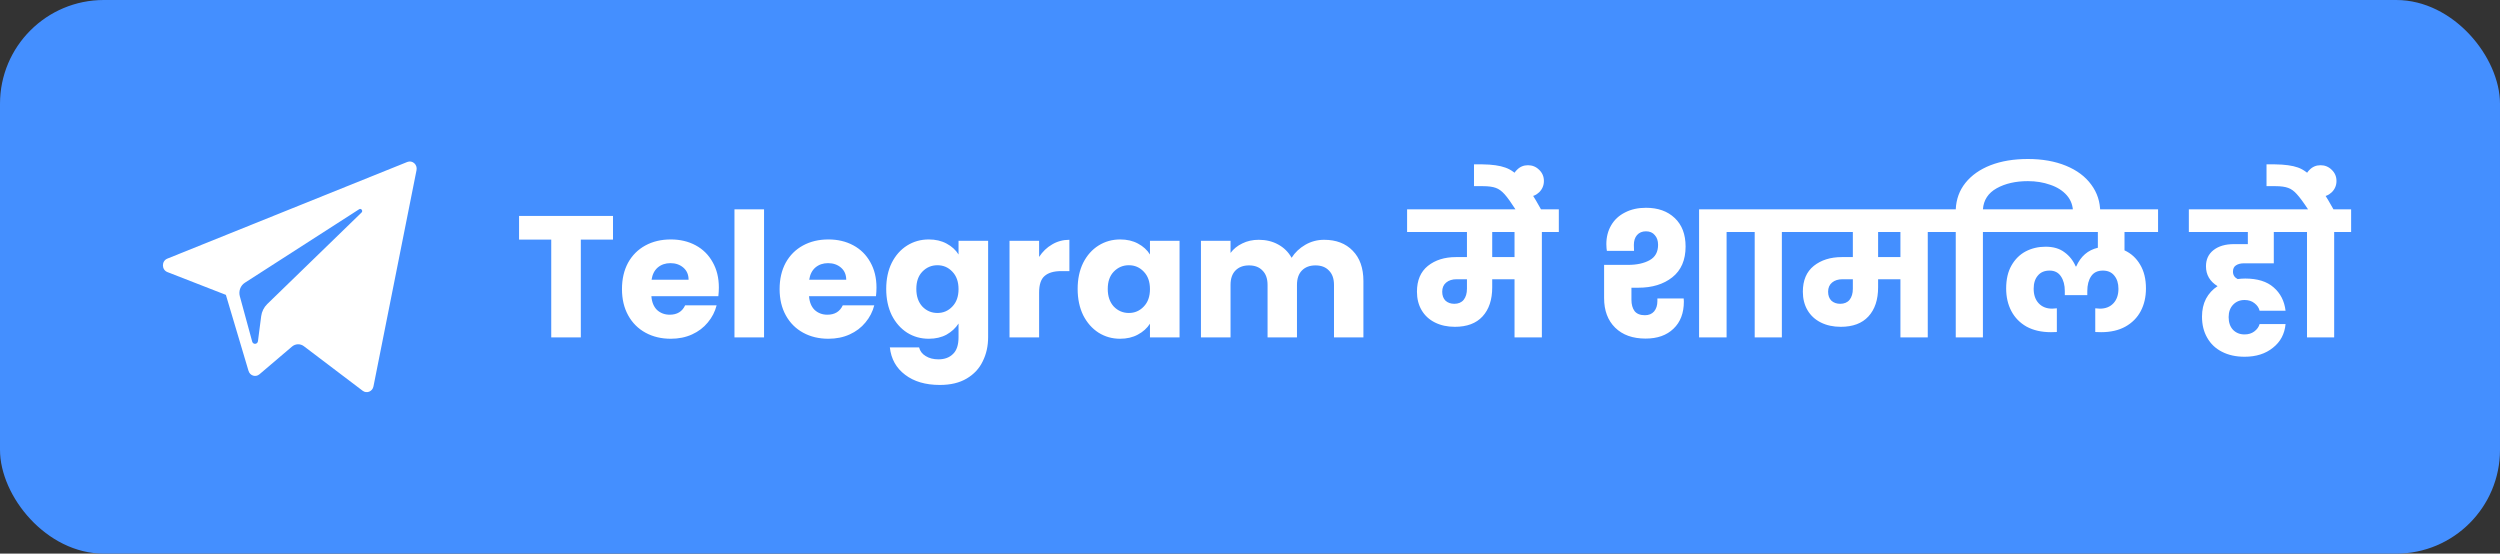
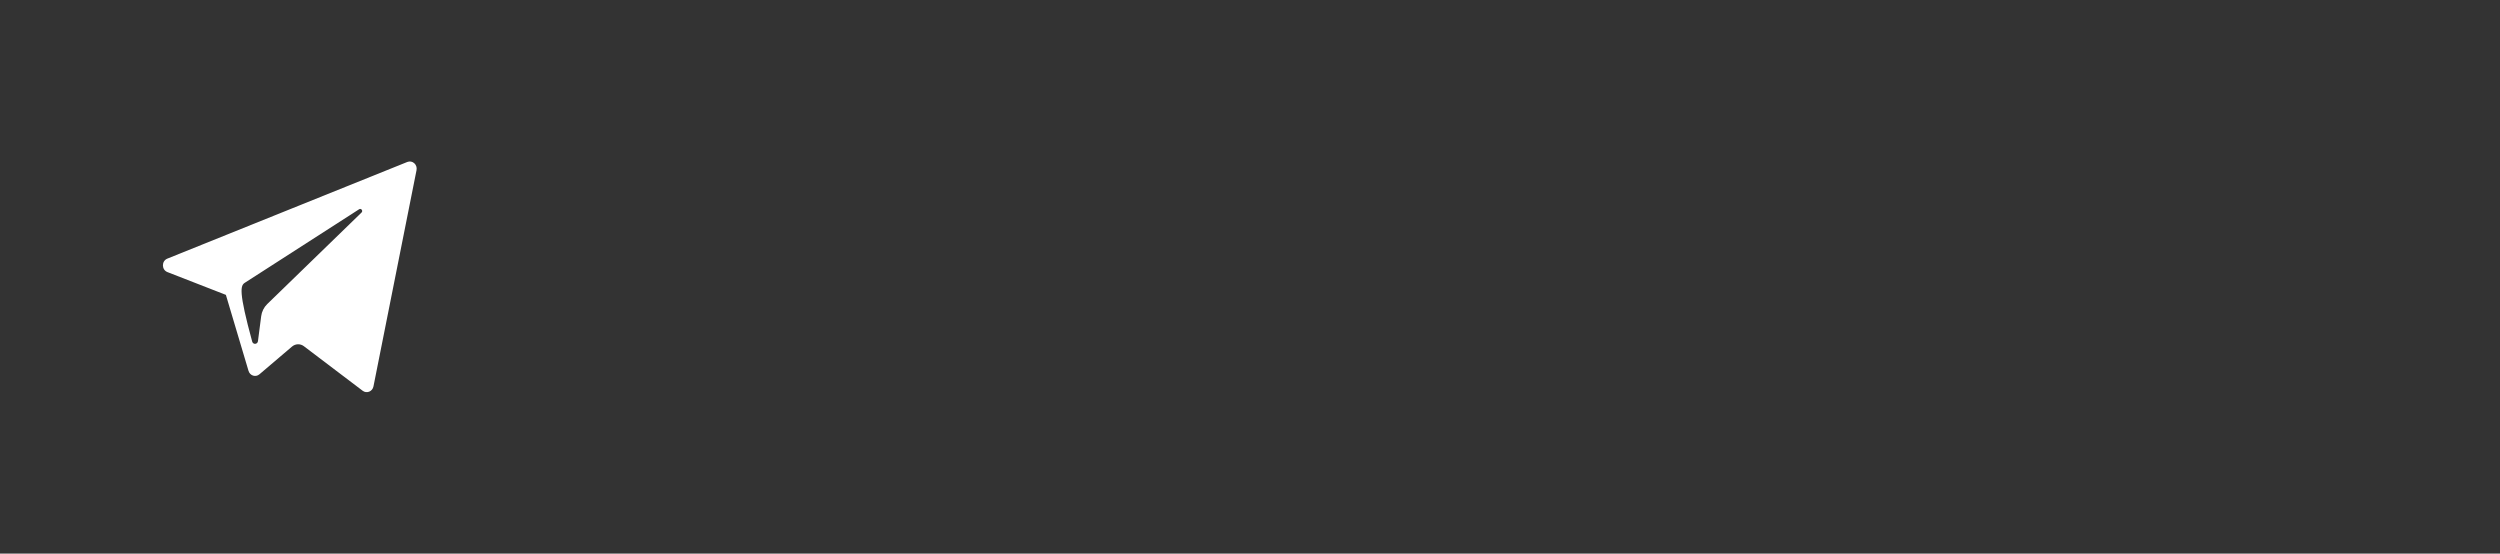
<svg xmlns="http://www.w3.org/2000/svg" width="289" height="64" viewBox="0 0 289 64" fill="none">
  <rect x="0" y="0" width="289" height="64" fill="#333333" stroke="none" />
-   <rect width="289" height="64" rx="12" fill="#448FFF" />
-   <path fill-rule="evenodd" clip-rule="evenodd" d="M43.172 44.671L48.151 19.669C48.279 19.024 47.672 18.486 47.084 18.724L19.345 29.897C18.66 30.172 18.666 31.184 19.353 31.453L26.112 34.087L28.728 42.872C28.895 43.434 29.554 43.642 29.991 43.269L33.759 40.062C34.154 39.726 34.717 39.709 35.129 40.022L41.925 45.173C42.392 45.528 43.055 45.261 43.172 44.671ZM28.306 32.685L41.515 24.19C41.753 24.038 41.997 24.373 41.793 24.57L30.891 35.151C30.508 35.523 30.261 36.022 30.191 36.563L29.82 39.437C29.77 39.82 29.254 39.858 29.153 39.487L27.724 34.247C27.561 33.649 27.799 33.011 28.306 32.685Z" fill="white" />
-   <path d="M70.863 24.96V27.7H67.143V39H63.723V27.7H60.003V24.96H70.863ZM83.1 33.24C83.1 33.56 83.08 33.893 83.04 34.24H75.3C75.353 34.933 75.573 35.467 75.96 35.84C76.36 36.2 76.847 36.38 77.42 36.38C78.273 36.38 78.867 36.02 79.2 35.3H82.84C82.653 36.033 82.313 36.693 81.82 37.28C81.34 37.867 80.733 38.327 80 38.66C79.266 38.993 78.447 39.16 77.54 39.16C76.447 39.16 75.473 38.927 74.62 38.46C73.766 37.993 73.1 37.327 72.62 36.46C72.14 35.593 71.9 34.58 71.9 33.42C71.9 32.26 72.133 31.247 72.6 30.38C73.08 29.513 73.746 28.847 74.6 28.38C75.453 27.913 76.433 27.68 77.54 27.68C78.62 27.68 79.58 27.907 80.42 28.36C81.26 28.813 81.913 29.46 82.38 30.3C82.86 31.14 83.1 32.12 83.1 33.24ZM79.6 32.34C79.6 31.753 79.4 31.287 79 30.94C78.6 30.593 78.1 30.42 77.5 30.42C76.927 30.42 76.44 30.587 76.04 30.92C75.653 31.253 75.413 31.727 75.32 32.34H79.6ZM88.324 24.2V39H84.904V24.2H88.324ZM101.322 33.24C101.322 33.56 101.303 33.893 101.263 34.24H93.522C93.576 34.933 93.796 35.467 94.183 35.84C94.582 36.2 95.069 36.38 95.642 36.38C96.496 36.38 97.089 36.02 97.422 35.3H101.063C100.876 36.033 100.536 36.693 100.043 37.28C99.562 37.867 98.956 38.327 98.222 38.66C97.489 38.993 96.669 39.16 95.763 39.16C94.669 39.16 93.696 38.927 92.843 38.46C91.989 37.993 91.323 37.327 90.843 36.46C90.362 35.593 90.123 34.58 90.123 33.42C90.123 32.26 90.356 31.247 90.823 30.38C91.302 29.513 91.969 28.847 92.823 28.38C93.676 27.913 94.656 27.68 95.763 27.68C96.843 27.68 97.802 27.907 98.642 28.36C99.483 28.813 100.136 29.46 100.603 30.3C101.083 31.14 101.322 32.12 101.322 33.24ZM97.823 32.34C97.823 31.753 97.623 31.287 97.222 30.94C96.823 30.593 96.323 30.42 95.722 30.42C95.149 30.42 94.662 30.587 94.263 30.92C93.876 31.253 93.636 31.727 93.543 32.34H97.823ZM107.367 27.68C108.153 27.68 108.84 27.84 109.427 28.16C110.027 28.48 110.487 28.9 110.807 29.42V27.84H114.227V38.98C114.227 40.007 114.02 40.933 113.607 41.76C113.207 42.6 112.587 43.267 111.747 43.76C110.92 44.253 109.887 44.5 108.647 44.5C106.993 44.5 105.653 44.107 104.627 43.32C103.6 42.547 103.013 41.493 102.867 40.16H106.247C106.353 40.587 106.607 40.92 107.007 41.16C107.407 41.413 107.9 41.54 108.487 41.54C109.193 41.54 109.753 41.333 110.167 40.92C110.593 40.52 110.807 39.873 110.807 38.98V37.4C110.473 37.92 110.013 38.347 109.427 38.68C108.84 39 108.153 39.16 107.367 39.16C106.447 39.16 105.613 38.927 104.867 38.46C104.12 37.98 103.527 37.307 103.087 36.44C102.66 35.56 102.447 34.547 102.447 33.4C102.447 32.253 102.66 31.247 103.087 30.38C103.527 29.513 104.12 28.847 104.867 28.38C105.613 27.913 106.447 27.68 107.367 27.68ZM110.807 33.42C110.807 32.567 110.567 31.893 110.087 31.4C109.62 30.907 109.047 30.66 108.367 30.66C107.687 30.66 107.107 30.907 106.627 31.4C106.16 31.88 105.927 32.547 105.927 33.4C105.927 34.253 106.16 34.933 106.627 35.44C107.107 35.933 107.687 36.18 108.367 36.18C109.047 36.18 109.62 35.933 110.087 35.44C110.567 34.947 110.807 34.273 110.807 33.42ZM120.121 29.7C120.521 29.087 121.021 28.607 121.621 28.26C122.221 27.9 122.888 27.72 123.621 27.72V31.34H122.681C121.828 31.34 121.188 31.527 120.761 31.9C120.334 32.26 120.121 32.9 120.121 33.82V39H116.701V27.84H120.121V29.7ZM124.576 33.4C124.576 32.253 124.789 31.247 125.216 30.38C125.656 29.513 126.249 28.847 126.996 28.38C127.742 27.913 128.576 27.68 129.496 27.68C130.282 27.68 130.969 27.84 131.556 28.16C132.156 28.48 132.616 28.9 132.936 29.42V27.84H136.356V39H132.936V37.42C132.602 37.94 132.136 38.36 131.536 38.68C130.949 39 130.262 39.16 129.476 39.16C128.569 39.16 127.742 38.927 126.996 38.46C126.249 37.98 125.656 37.307 125.216 36.44C124.789 35.56 124.576 34.547 124.576 33.4ZM132.936 33.42C132.936 32.567 132.696 31.893 132.216 31.4C131.749 30.907 131.176 30.66 130.496 30.66C129.816 30.66 129.236 30.907 128.756 31.4C128.289 31.88 128.056 32.547 128.056 33.4C128.056 34.253 128.289 34.933 128.756 35.44C129.236 35.933 129.816 36.18 130.496 36.18C131.176 36.18 131.749 35.933 132.216 35.44C132.696 34.947 132.936 34.273 132.936 33.42ZM153.07 27.72C154.457 27.72 155.557 28.14 156.37 28.98C157.197 29.82 157.61 30.987 157.61 32.48V39H154.21V32.94C154.21 32.22 154.017 31.667 153.63 31.28C153.257 30.88 152.737 30.68 152.07 30.68C151.403 30.68 150.877 30.88 150.49 31.28C150.117 31.667 149.93 32.22 149.93 32.94V39H146.53V32.94C146.53 32.22 146.337 31.667 145.95 31.28C145.577 30.88 145.057 30.68 144.39 30.68C143.723 30.68 143.197 30.88 142.81 31.28C142.437 31.667 142.25 32.22 142.25 32.94V39H138.83V27.84H142.25V29.24C142.597 28.773 143.05 28.407 143.61 28.14C144.17 27.86 144.803 27.72 145.51 27.72C146.35 27.72 147.097 27.9 147.75 28.26C148.417 28.62 148.937 29.133 149.31 29.8C149.697 29.187 150.223 28.687 150.89 28.3C151.557 27.913 152.283 27.72 153.07 27.72ZM180.2 26.82H178.24V39H175.08V32.28H172.5V33.22C172.5 34.647 172.127 35.767 171.38 36.58C170.647 37.38 169.58 37.78 168.18 37.78C167.313 37.78 166.547 37.613 165.88 37.28C165.213 36.947 164.7 36.473 164.34 35.86C163.98 35.247 163.8 34.533 163.8 33.72C163.8 32.413 164.22 31.42 165.06 30.74C165.913 30.06 166.993 29.72 168.3 29.72H169.58V26.82H162.66V24.2H180.2V26.82ZM175.08 26.82H172.5V29.72H175.08V26.82ZM169.58 32.28H168.38C167.887 32.28 167.487 32.407 167.18 32.66C166.873 32.913 166.72 33.267 166.72 33.72C166.72 34.16 166.847 34.507 167.1 34.76C167.367 35 167.707 35.12 168.12 35.12C168.587 35.12 168.947 34.967 169.2 34.66C169.453 34.34 169.58 33.913 169.58 33.38V32.28ZM175.255 24.3C174.709 23.447 174.269 22.833 173.935 22.46C173.602 22.087 173.262 21.84 172.915 21.72C172.555 21.587 172.062 21.52 171.435 21.52H170.395V19H171.375C172.495 19.013 173.382 19.14 174.035 19.38C174.689 19.607 175.329 20.087 175.955 20.82C176.569 21.54 177.315 22.7 178.195 24.3H175.255ZM178.475 20.92C178.475 21.427 178.295 21.86 177.935 22.22C177.575 22.567 177.142 22.74 176.635 22.74C176.129 22.74 175.702 22.567 175.355 22.22C174.995 21.86 174.815 21.427 174.815 20.92C174.815 20.413 174.995 19.987 175.355 19.64C175.702 19.28 176.129 19.1 176.635 19.1C177.142 19.1 177.575 19.28 177.935 19.64C178.295 19.987 178.475 20.413 178.475 20.92ZM188.594 33.26V34.66C188.594 35.193 188.714 35.627 188.954 35.96C189.207 36.28 189.607 36.44 190.154 36.44C190.607 36.44 190.96 36.293 191.214 36C191.467 35.693 191.594 35.3 191.594 34.82V34.5H194.634L194.654 34.86C194.654 36.193 194.254 37.24 193.454 38C192.667 38.76 191.594 39.14 190.234 39.14C188.74 39.14 187.567 38.72 186.714 37.88C185.86 37.04 185.434 35.9 185.434 34.46V30.62H188.214C189.214 30.62 190.04 30.44 190.694 30.08C191.347 29.72 191.674 29.127 191.674 28.3C191.674 27.833 191.547 27.46 191.294 27.18C191.054 26.887 190.714 26.74 190.274 26.74C189.834 26.74 189.487 26.887 189.234 27.18C188.994 27.46 188.874 27.84 188.874 28.32C188.874 28.627 188.88 28.853 188.894 29H185.754C185.74 28.907 185.727 28.8 185.714 28.68C185.7 28.547 185.694 28.393 185.694 28.22C185.694 27.407 185.88 26.68 186.254 26.04C186.627 25.4 187.16 24.907 187.854 24.56C188.547 24.2 189.354 24.02 190.274 24.02C191.66 24.02 192.767 24.413 193.594 25.2C194.434 25.987 194.854 27.087 194.854 28.5C194.854 30.06 194.34 31.247 193.314 32.06C192.3 32.86 190.994 33.26 189.394 33.26H188.594ZM201.554 24.2V26.82H199.594V39H196.414V24.2H201.554ZM202.843 39V26.82H200.883V24.2H207.943V26.82H205.983V39H202.843ZM224.809 26.82H222.849V39H219.689V32.28H217.109V33.22C217.109 34.647 216.736 35.767 215.989 36.58C215.256 37.38 214.189 37.78 212.789 37.78C211.923 37.78 211.156 37.613 210.489 37.28C209.823 36.947 209.309 36.473 208.949 35.86C208.589 35.247 208.409 34.533 208.409 33.72C208.409 32.413 208.829 31.42 209.669 30.74C210.523 30.06 211.603 29.72 212.909 29.72H214.189V26.82H207.269V24.2H224.809V26.82ZM219.689 26.82H217.109V29.72H219.689V26.82ZM214.189 32.28H212.989C212.496 32.28 212.096 32.407 211.789 32.66C211.483 32.913 211.329 33.267 211.329 33.72C211.329 34.16 211.456 34.507 211.709 34.76C211.976 35 212.316 35.12 212.729 35.12C213.196 35.12 213.556 34.967 213.809 34.66C214.063 34.34 214.189 33.913 214.189 33.38V32.28ZM234.425 18.38C236.092 18.38 237.558 18.64 238.825 19.16C240.092 19.68 241.065 20.407 241.745 21.34C242.438 22.273 242.785 23.34 242.785 24.54V24.9H239.645V24.6C239.645 23.8 239.405 23.127 238.925 22.58C238.445 22.033 237.805 21.627 237.005 21.36C236.218 21.08 235.358 20.94 234.425 20.94C233.012 20.94 231.812 21.213 230.825 21.76C229.838 22.307 229.305 23.12 229.225 24.2H231.185V26.82H229.225V39H226.085V26.82H224.125V24.2H226.085C226.138 23.027 226.512 22.007 227.205 21.14C227.912 20.26 228.878 19.58 230.105 19.1C231.345 18.62 232.785 18.38 234.425 18.38ZM245.592 26.82V28.94C246.352 29.287 246.952 29.833 247.392 30.58C247.845 31.327 248.072 32.247 248.072 33.34C248.072 34.327 247.872 35.2 247.472 35.96C247.072 36.72 246.478 37.32 245.692 37.76C244.918 38.187 243.985 38.4 242.892 38.4C242.625 38.4 242.398 38.393 242.212 38.38V35.64L242.752 35.68C243.405 35.68 243.925 35.473 244.312 35.06C244.698 34.647 244.892 34.087 244.892 33.38C244.892 32.753 244.732 32.247 244.412 31.86C244.105 31.473 243.665 31.28 243.092 31.28C242.478 31.28 242.025 31.5 241.732 31.94C241.438 32.38 241.292 32.947 241.292 33.64V34.12H238.692V33.64C238.692 32.96 238.545 32.4 238.252 31.96C237.958 31.507 237.518 31.28 236.932 31.28C236.345 31.28 235.892 31.473 235.572 31.86C235.252 32.233 235.092 32.74 235.092 33.38C235.092 34.087 235.285 34.647 235.672 35.06C236.058 35.473 236.578 35.68 237.232 35.68L237.772 35.64V38.38C237.585 38.393 237.358 38.4 237.092 38.4C235.998 38.4 235.058 38.187 234.272 37.76C233.498 37.32 232.912 36.72 232.512 35.96C232.112 35.2 231.912 34.327 231.912 33.34C231.912 32.287 232.118 31.4 232.532 30.68C232.945 29.96 233.492 29.42 234.172 29.06C234.865 28.7 235.632 28.52 236.472 28.52C237.365 28.52 238.092 28.733 238.652 29.16C239.225 29.573 239.658 30.12 239.952 30.8H240.012C240.532 29.627 241.365 28.907 242.512 28.64V26.82H230.512V24.2H249.472V26.82H245.592ZM259.371 30.44C259.011 30.44 258.711 30.52 258.471 30.68C258.244 30.827 258.131 31.067 258.131 31.4C258.131 31.787 258.311 32.073 258.671 32.26C258.951 32.22 259.244 32.2 259.551 32.2C260.964 32.2 262.058 32.54 262.831 33.22C263.618 33.9 264.078 34.8 264.211 35.92H261.211C261.131 35.587 260.938 35.3 260.631 35.06C260.324 34.807 259.938 34.68 259.471 34.68C258.938 34.68 258.498 34.86 258.151 35.22C257.804 35.58 257.631 36.06 257.631 36.66C257.631 37.273 257.798 37.76 258.131 38.12C258.478 38.48 258.924 38.66 259.471 38.66C259.911 38.66 260.284 38.547 260.591 38.32C260.911 38.08 261.118 37.793 261.211 37.46H264.211C264.104 38.607 263.618 39.52 262.751 40.2C261.898 40.893 260.804 41.24 259.471 41.24C258.471 41.24 257.598 41.047 256.851 40.66C256.118 40.287 255.551 39.747 255.151 39.04C254.751 38.347 254.551 37.533 254.551 36.6C254.551 35.827 254.704 35.14 255.011 34.54C255.331 33.94 255.778 33.453 256.351 33.08C255.458 32.533 255.011 31.767 255.011 30.78C255.011 29.993 255.298 29.373 255.871 28.92C256.458 28.453 257.251 28.22 258.251 28.22H259.851V26.82H253.031V24.2H265.411V26.82H262.851V30.44H259.371ZM271.79 24.2V26.82H269.83V39H266.69V26.82H264.73V24.2H266.81C266.277 23.387 265.844 22.8 265.51 22.44C265.19 22.08 264.857 21.84 264.51 21.72C264.15 21.587 263.664 21.52 263.05 21.52H262.01V19H262.99C264.11 19.013 264.99 19.133 265.63 19.36C266.284 19.587 266.917 20.06 267.53 20.78C268.144 21.5 268.884 22.64 269.75 24.2H271.79ZM270.097 20.92C270.097 21.427 269.917 21.86 269.557 22.22C269.197 22.567 268.763 22.74 268.257 22.74C267.75 22.74 267.323 22.567 266.977 22.22C266.617 21.86 266.437 21.427 266.437 20.92C266.437 20.413 266.617 19.987 266.977 19.64C267.323 19.28 267.75 19.1 268.257 19.1C268.763 19.1 269.197 19.28 269.557 19.64C269.917 19.987 270.097 20.413 270.097 20.92Z" fill="white" />
+   <path fill-rule="evenodd" clip-rule="evenodd" d="M43.172 44.671L48.151 19.669C48.279 19.024 47.672 18.486 47.084 18.724L19.345 29.897C18.66 30.172 18.666 31.184 19.353 31.453L26.112 34.087L28.728 42.872C28.895 43.434 29.554 43.642 29.991 43.269L33.759 40.062C34.154 39.726 34.717 39.709 35.129 40.022L41.925 45.173C42.392 45.528 43.055 45.261 43.172 44.671ZM28.306 32.685L41.515 24.19C41.753 24.038 41.997 24.373 41.793 24.57L30.891 35.151C30.508 35.523 30.261 36.022 30.191 36.563L29.82 39.437C29.77 39.82 29.254 39.858 29.153 39.487C27.561 33.649 27.799 33.011 28.306 32.685Z" fill="white" />
</svg>